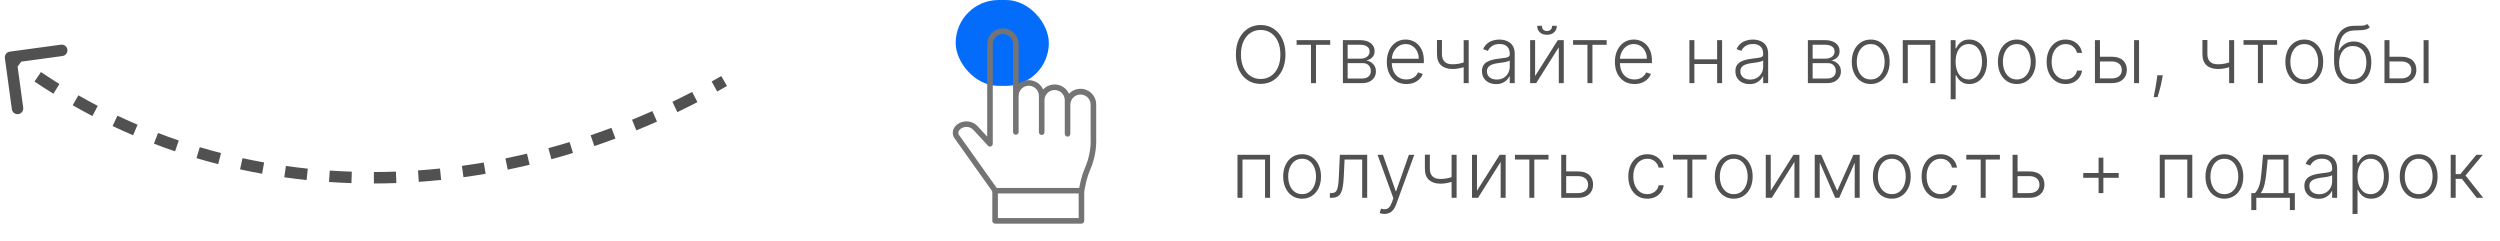
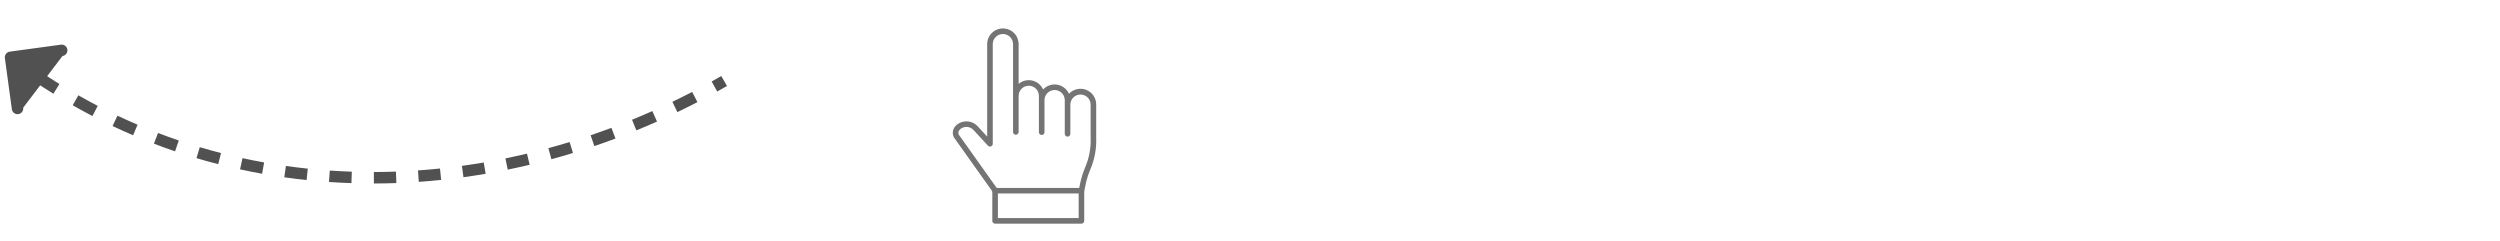
<svg xmlns="http://www.w3.org/2000/svg" width="218" height="21" viewBox="0 0 218 21" fill="none">
-   <path d="M0.853 4.503C0.58 4.54 0.388 4.792 0.425 5.066L1.033 9.524C1.07 9.798 1.322 9.99 1.596 9.952C1.869 9.915 2.061 9.663 2.024 9.389L1.484 5.426L5.447 4.886C5.721 4.848 5.912 4.596 5.875 4.323C5.838 4.049 5.586 3.858 5.312 3.895L0.853 4.503ZM0.618 5.396C0.88 5.595 1.142 5.791 1.406 5.984L1.996 5.176C1.737 4.987 1.48 4.795 1.223 4.6L0.618 5.396ZM3.01 7.111C3.554 7.478 4.102 7.833 4.655 8.177L5.183 7.328C4.641 6.991 4.103 6.642 3.569 6.282L3.01 7.111ZM6.339 9.18C6.909 9.505 7.483 9.818 8.06 10.119L8.522 9.232C7.956 8.937 7.393 8.63 6.834 8.311L6.339 9.18ZM9.816 10.991C10.409 11.271 11.005 11.539 11.605 11.795L11.997 10.875C11.409 10.624 10.825 10.361 10.244 10.087L9.816 10.991ZM13.422 12.53C14.034 12.764 14.649 12.986 15.267 13.196L15.588 12.249C14.982 12.043 14.379 11.826 13.78 11.597L13.422 12.53ZM17.135 13.791C17.762 13.978 18.392 14.153 19.025 14.315L19.274 13.347C18.654 13.187 18.036 13.016 17.421 12.833L17.135 13.791ZM20.932 14.768C21.571 14.907 22.212 15.034 22.855 15.15L23.032 14.165C22.401 14.052 21.772 13.928 21.145 13.791L20.932 14.768ZM24.79 15.46C25.437 15.552 26.086 15.632 26.736 15.7L26.84 14.705C26.202 14.638 25.566 14.56 24.931 14.47L24.79 15.46ZM28.688 15.869C29.339 15.914 29.992 15.947 30.645 15.969L30.678 14.97C30.037 14.948 29.396 14.916 28.757 14.872L28.688 15.869ZM32.604 16C33.256 15.999 33.909 15.987 34.563 15.963L34.526 14.964C33.885 14.987 33.243 14.999 32.602 15L32.604 16ZM36.519 15.859C37.169 15.813 37.82 15.756 38.47 15.689L38.366 14.694C37.727 14.761 37.088 14.816 36.449 14.861L36.519 15.859ZM40.414 15.454C41.06 15.364 41.705 15.265 42.349 15.154L42.181 14.169C41.547 14.277 40.913 14.375 40.278 14.463L40.414 15.454ZM44.274 14.792C44.912 14.662 45.549 14.52 46.185 14.369L45.953 13.396C45.328 13.545 44.701 13.684 44.073 13.813L44.274 14.792ZM48.082 13.885C48.711 13.714 49.338 13.533 49.963 13.341L49.671 12.385C49.055 12.573 48.438 12.752 47.82 12.92L48.082 13.885ZM51.826 12.74C52.443 12.53 53.057 12.311 53.669 12.082L53.318 11.145C52.716 11.371 52.111 11.587 51.504 11.793L51.826 12.74ZM55.491 11.368C56.093 11.121 56.693 10.865 57.291 10.6L56.884 9.686C56.296 9.948 55.705 10.2 55.112 10.443L55.491 11.368ZM59.066 9.778C59.653 9.496 60.236 9.205 60.816 8.904L60.357 8.016C59.785 8.312 59.21 8.599 58.633 8.877L59.066 9.778ZM62.541 7.979C62.826 7.821 63.11 7.66 63.393 7.497L62.895 6.63C62.616 6.791 62.336 6.949 62.055 7.105L62.541 7.979Z" fill="#515151" />
-   <path d="M112.093 4.749C112.093 5.27 112 5.723 111.814 6.109C111.629 6.493 111.373 6.791 111.048 7.002C110.724 7.212 110.351 7.317 109.93 7.317C109.508 7.317 109.135 7.212 108.809 7.002C108.485 6.791 108.23 6.493 108.045 6.109C107.861 5.723 107.769 5.27 107.769 4.749C107.769 4.228 107.861 3.776 108.045 3.392C108.23 3.006 108.486 2.708 108.812 2.498C109.137 2.286 109.51 2.181 109.93 2.181C110.351 2.181 110.724 2.286 111.048 2.498C111.373 2.708 111.629 3.006 111.814 3.392C112 3.776 112.093 4.228 112.093 4.749ZM111.648 4.749C111.648 4.301 111.574 3.918 111.424 3.599C111.274 3.278 111.07 3.034 110.811 2.864C110.552 2.695 110.258 2.61 109.93 2.61C109.603 2.61 109.31 2.695 109.051 2.864C108.792 3.034 108.587 3.278 108.436 3.597C108.286 3.916 108.211 4.3 108.211 4.749C108.211 5.197 108.286 5.58 108.436 5.899C108.585 6.218 108.79 6.463 109.048 6.634C109.307 6.803 109.601 6.888 109.93 6.888C110.258 6.888 110.552 6.803 110.811 6.634C111.071 6.465 111.277 6.22 111.426 5.901C111.576 5.581 111.65 5.197 111.648 4.749ZM113.065 3.909V3.499H115.994V3.909H114.754V7.249H114.319V3.909H113.065ZM117.1 7.249V3.499H118.577C118.976 3.499 119.29 3.585 119.52 3.758C119.751 3.93 119.866 4.163 119.866 4.456C119.866 4.679 119.802 4.857 119.674 4.991C119.545 5.124 119.372 5.219 119.156 5.274C119.301 5.298 119.435 5.351 119.559 5.433C119.684 5.514 119.786 5.621 119.864 5.755C119.942 5.888 119.981 6.048 119.981 6.233C119.981 6.429 119.932 6.603 119.835 6.756C119.737 6.909 119.6 7.029 119.422 7.117C119.245 7.205 119.035 7.249 118.792 7.249H117.1ZM117.515 6.846H118.792C119.022 6.846 119.203 6.788 119.337 6.67C119.47 6.552 119.537 6.394 119.537 6.197C119.537 5.987 119.473 5.819 119.346 5.694C119.221 5.567 119.053 5.503 118.841 5.503H117.515V6.846ZM117.515 5.118H118.604C118.774 5.118 118.92 5.092 119.044 5.04C119.167 4.987 119.263 4.914 119.329 4.82C119.398 4.724 119.431 4.611 119.429 4.483C119.429 4.299 119.355 4.157 119.205 4.056C119.055 3.953 118.846 3.902 118.577 3.902H117.515V5.118ZM122.638 7.327C122.288 7.327 121.985 7.246 121.729 7.083C121.474 6.919 121.276 6.692 121.136 6.402C120.998 6.111 120.929 5.775 120.929 5.396C120.929 5.018 120.998 4.683 121.136 4.39C121.276 4.096 121.469 3.865 121.715 3.699C121.962 3.532 122.248 3.448 122.572 3.448C122.775 3.448 122.971 3.485 123.16 3.56C123.349 3.633 123.518 3.746 123.668 3.899C123.819 4.051 123.939 4.242 124.027 4.473C124.115 4.703 124.159 4.974 124.159 5.289V5.503H121.229V5.12H123.714C123.714 4.879 123.665 4.663 123.568 4.471C123.472 4.277 123.337 4.124 123.165 4.012C122.994 3.899 122.796 3.843 122.572 3.843C122.334 3.843 122.125 3.907 121.944 4.034C121.764 4.161 121.622 4.328 121.519 4.537C121.418 4.745 121.367 4.973 121.366 5.22V5.45C121.366 5.748 121.417 6.008 121.519 6.231C121.624 6.452 121.771 6.624 121.961 6.746C122.152 6.868 122.377 6.929 122.638 6.929C122.815 6.929 122.97 6.902 123.104 6.846C123.239 6.791 123.352 6.717 123.443 6.624C123.536 6.53 123.606 6.426 123.653 6.314L124.066 6.448C124.009 6.606 123.915 6.752 123.785 6.885C123.656 7.019 123.495 7.126 123.302 7.208C123.11 7.287 122.888 7.327 122.638 7.327ZM128.07 3.499V7.249H127.633V3.499H128.07ZM127.909 5.352V5.767C127.761 5.821 127.62 5.866 127.486 5.904C127.353 5.94 127.219 5.967 127.083 5.987C126.95 6.006 126.808 6.016 126.656 6.016C126.235 6.014 125.903 5.906 125.663 5.691C125.423 5.477 125.304 5.149 125.304 4.71V3.487H125.738V4.71C125.738 4.918 125.776 5.088 125.851 5.22C125.925 5.352 126.031 5.45 126.168 5.513C126.305 5.575 126.466 5.606 126.651 5.606C126.879 5.606 127.094 5.583 127.296 5.538C127.498 5.492 127.702 5.43 127.909 5.352ZM130.459 7.334C130.233 7.334 130.027 7.291 129.839 7.203C129.652 7.113 129.503 6.985 129.393 6.817C129.282 6.648 129.227 6.443 129.227 6.202C129.227 6.016 129.262 5.86 129.332 5.733C129.402 5.606 129.501 5.502 129.629 5.42C129.758 5.339 129.91 5.275 130.086 5.228C130.262 5.18 130.455 5.144 130.667 5.118C130.877 5.092 131.054 5.069 131.199 5.049C131.346 5.03 131.457 4.999 131.534 4.957C131.61 4.914 131.648 4.846 131.648 4.751V4.664C131.648 4.408 131.572 4.207 131.419 4.061C131.268 3.912 131.049 3.838 130.765 3.838C130.494 3.838 130.274 3.898 130.103 4.017C129.934 4.135 129.815 4.275 129.747 4.437L129.334 4.288C129.419 4.083 129.536 3.919 129.686 3.797C129.835 3.673 130.003 3.584 130.188 3.531C130.374 3.475 130.562 3.448 130.752 3.448C130.896 3.448 131.045 3.466 131.199 3.504C131.355 3.541 131.5 3.606 131.634 3.699C131.767 3.79 131.875 3.918 131.958 4.083C132.042 4.245 132.083 4.452 132.083 4.703V7.249H131.648V6.656H131.622C131.569 6.766 131.492 6.874 131.39 6.978C131.287 7.082 131.159 7.168 131.004 7.234C130.849 7.301 130.668 7.334 130.459 7.334ZM130.518 6.937C130.749 6.937 130.949 6.885 131.119 6.783C131.288 6.68 131.418 6.544 131.509 6.375C131.602 6.204 131.648 6.016 131.648 5.811V5.269C131.616 5.3 131.561 5.328 131.485 5.352C131.41 5.376 131.323 5.398 131.224 5.418C131.126 5.436 131.028 5.451 130.931 5.464C130.833 5.477 130.745 5.489 130.667 5.499C130.455 5.525 130.275 5.565 130.125 5.621C129.975 5.676 129.861 5.752 129.781 5.85C129.701 5.946 129.661 6.07 129.661 6.221C129.661 6.449 129.743 6.626 129.905 6.751C130.068 6.875 130.272 6.937 130.518 6.937ZM133.861 6.631L135.841 3.499H136.361V7.249H135.927V4.117L133.954 7.249H133.427V3.499H133.861V6.631ZM135.343 2.249H135.753C135.753 2.482 135.676 2.671 135.521 2.815C135.368 2.96 135.159 3.033 134.894 3.033C134.632 3.033 134.424 2.96 134.271 2.815C134.118 2.671 134.042 2.482 134.042 2.249H134.452C134.452 2.376 134.486 2.483 134.554 2.571C134.624 2.658 134.738 2.701 134.894 2.701C135.05 2.701 135.164 2.658 135.236 2.571C135.307 2.483 135.343 2.376 135.343 2.249ZM137.171 3.909V3.499H140.101V3.909H138.861V7.249H138.426V3.909H137.171ZM142.528 7.327C142.178 7.327 141.876 7.246 141.62 7.083C141.365 6.919 141.167 6.692 141.027 6.402C140.889 6.111 140.819 5.775 140.819 5.396C140.819 5.018 140.889 4.683 141.027 4.39C141.167 4.096 141.36 3.865 141.605 3.699C141.853 3.532 142.139 3.448 142.462 3.448C142.666 3.448 142.862 3.485 143.051 3.56C143.24 3.633 143.409 3.746 143.559 3.899C143.71 4.051 143.83 4.242 143.917 4.473C144.005 4.703 144.049 4.974 144.049 5.289V5.503H141.12V5.12H143.605C143.605 4.879 143.556 4.663 143.458 4.471C143.362 4.277 143.228 4.124 143.056 4.012C142.885 3.899 142.687 3.843 142.462 3.843C142.225 3.843 142.016 3.907 141.835 4.034C141.654 4.161 141.513 4.328 141.41 4.537C141.309 4.745 141.258 4.973 141.256 5.22V5.45C141.256 5.748 141.308 6.008 141.41 6.231C141.514 6.452 141.662 6.624 141.852 6.746C142.042 6.868 142.268 6.929 142.528 6.929C142.706 6.929 142.861 6.902 142.995 6.846C143.13 6.791 143.243 6.717 143.334 6.624C143.427 6.53 143.497 6.426 143.544 6.314L143.957 6.448C143.9 6.606 143.806 6.752 143.676 6.885C143.547 7.019 143.386 7.126 143.192 7.208C143 7.287 142.779 7.327 142.528 7.327ZM149.847 5.171V5.582H147.643V5.171H149.847ZM147.75 3.499V7.249H147.316V3.499H147.75ZM150.167 3.499V7.249H149.733V3.499H150.167ZM152.559 7.334C152.332 7.334 152.126 7.291 151.938 7.203C151.751 7.113 151.602 6.985 151.492 6.817C151.381 6.648 151.326 6.443 151.326 6.202C151.326 6.016 151.361 5.86 151.431 5.733C151.501 5.606 151.6 5.502 151.729 5.42C151.857 5.339 152.009 5.275 152.185 5.228C152.361 5.18 152.555 5.144 152.766 5.118C152.976 5.092 153.153 5.069 153.298 5.049C153.445 5.03 153.556 4.999 153.633 4.957C153.709 4.914 153.748 4.846 153.748 4.751V4.664C153.748 4.408 153.671 4.207 153.518 4.061C153.367 3.912 153.149 3.838 152.864 3.838C152.594 3.838 152.373 3.898 152.202 4.017C152.033 4.135 151.914 4.275 151.846 4.437L151.433 4.288C151.518 4.083 151.635 3.919 151.785 3.797C151.934 3.673 152.102 3.584 152.288 3.531C152.473 3.475 152.661 3.448 152.852 3.448C152.995 3.448 153.144 3.466 153.298 3.504C153.455 3.541 153.599 3.606 153.733 3.699C153.866 3.79 153.975 3.918 154.058 4.083C154.141 4.245 154.182 4.452 154.182 4.703V7.249H153.748V6.656H153.721C153.669 6.766 153.591 6.874 153.489 6.978C153.386 7.082 153.258 7.168 153.103 7.234C152.948 7.301 152.767 7.334 152.559 7.334ZM152.617 6.937C152.848 6.937 153.048 6.885 153.218 6.783C153.387 6.68 153.517 6.544 153.608 6.375C153.701 6.204 153.748 6.016 153.748 5.811V5.269C153.715 5.3 153.66 5.328 153.584 5.352C153.509 5.376 153.422 5.398 153.323 5.418C153.225 5.436 153.127 5.451 153.03 5.464C152.932 5.477 152.844 5.489 152.766 5.499C152.555 5.525 152.374 5.565 152.224 5.621C152.074 5.676 151.96 5.752 151.88 5.85C151.8 5.946 151.76 6.07 151.76 6.221C151.76 6.449 151.842 6.626 152.004 6.751C152.167 6.875 152.371 6.937 152.617 6.937ZM157.647 7.249V3.499H159.124C159.523 3.499 159.837 3.585 160.066 3.758C160.297 3.93 160.413 4.163 160.413 4.456C160.413 4.679 160.349 4.857 160.22 4.991C160.091 5.124 159.919 5.219 159.702 5.274C159.847 5.298 159.982 5.351 160.105 5.433C160.231 5.514 160.332 5.621 160.41 5.755C160.489 5.888 160.528 6.048 160.528 6.233C160.528 6.429 160.479 6.603 160.381 6.756C160.283 6.909 160.146 7.029 159.969 7.117C159.791 7.205 159.581 7.249 159.339 7.249H157.647ZM158.062 6.846H159.339C159.568 6.846 159.75 6.788 159.883 6.67C160.017 6.552 160.083 6.394 160.083 6.197C160.083 5.987 160.02 5.819 159.893 5.694C159.767 5.567 159.599 5.503 159.387 5.503H158.062V6.846ZM158.062 5.118H159.151C159.32 5.118 159.466 5.092 159.59 5.04C159.714 4.987 159.809 4.914 159.876 4.82C159.944 4.724 159.977 4.611 159.976 4.483C159.976 4.299 159.901 4.157 159.751 4.056C159.601 3.953 159.392 3.902 159.124 3.902H158.062V5.118ZM163.125 7.327C162.801 7.327 162.515 7.245 162.266 7.081C162.019 6.916 161.825 6.689 161.685 6.399C161.545 6.108 161.475 5.772 161.475 5.391C161.475 5.007 161.545 4.669 161.685 4.378C161.825 4.085 162.019 3.857 162.266 3.694C162.515 3.53 162.801 3.448 163.125 3.448C163.449 3.448 163.735 3.53 163.982 3.694C164.23 3.859 164.423 4.087 164.563 4.378C164.705 4.669 164.776 5.007 164.776 5.391C164.776 5.772 164.706 6.108 164.566 6.399C164.426 6.689 164.231 6.916 163.982 7.081C163.735 7.245 163.449 7.327 163.125 7.327ZM163.125 6.929C163.386 6.929 163.606 6.859 163.787 6.719C163.968 6.579 164.104 6.393 164.197 6.16C164.292 5.927 164.339 5.671 164.339 5.391C164.339 5.111 164.292 4.854 164.197 4.62C164.104 4.385 163.968 4.197 163.787 4.056C163.606 3.914 163.386 3.843 163.125 3.843C162.867 3.843 162.646 3.914 162.464 4.056C162.283 4.197 162.146 4.385 162.051 4.62C161.958 4.854 161.912 5.111 161.912 5.391C161.912 5.671 161.958 5.927 162.051 6.16C162.146 6.393 162.283 6.579 162.464 6.719C162.644 6.859 162.865 6.929 163.125 6.929ZM165.922 7.249V3.499H168.761V7.249H168.324V3.909H166.359V7.249H165.922ZM170.099 8.655V3.499H170.522V4.214H170.573C170.625 4.102 170.697 3.987 170.788 3.87C170.879 3.751 171 3.651 171.149 3.57C171.301 3.488 171.491 3.448 171.721 3.448C172.03 3.448 172.3 3.529 172.531 3.692C172.764 3.853 172.945 4.079 173.073 4.371C173.203 4.66 173.268 4.998 173.268 5.384C173.268 5.771 173.203 6.111 173.073 6.402C172.945 6.693 172.764 6.92 172.531 7.083C172.3 7.246 172.031 7.327 171.725 7.327C171.499 7.327 171.31 7.286 171.157 7.205C171.005 7.124 170.882 7.024 170.788 6.905C170.695 6.784 170.624 6.667 170.573 6.553H170.534V8.655H170.099ZM170.529 5.376C170.529 5.679 170.574 5.948 170.663 6.182C170.755 6.415 170.885 6.598 171.054 6.731C171.225 6.863 171.432 6.929 171.674 6.929C171.923 6.929 172.133 6.861 172.304 6.724C172.477 6.586 172.608 6.399 172.697 6.165C172.788 5.931 172.834 5.668 172.834 5.376C172.834 5.088 172.789 4.829 172.7 4.598C172.612 4.367 172.481 4.183 172.309 4.048C172.136 3.912 171.925 3.843 171.674 3.843C171.43 3.843 171.223 3.909 171.052 4.041C170.881 4.171 170.751 4.352 170.661 4.583C170.573 4.812 170.529 5.077 170.529 5.376ZM175.867 7.327C175.543 7.327 175.256 7.245 175.007 7.081C174.76 6.916 174.566 6.689 174.426 6.399C174.286 6.108 174.216 5.772 174.216 5.391C174.216 5.007 174.286 4.669 174.426 4.378C174.566 4.085 174.76 3.857 175.007 3.694C175.256 3.53 175.543 3.448 175.867 3.448C176.191 3.448 176.476 3.53 176.724 3.694C176.971 3.859 177.165 4.087 177.305 4.378C177.446 4.669 177.517 5.007 177.517 5.391C177.517 5.772 177.447 6.108 177.307 6.399C177.167 6.689 176.973 6.916 176.724 7.081C176.476 7.245 176.191 7.327 175.867 7.327ZM175.867 6.929C176.127 6.929 176.348 6.859 176.528 6.719C176.709 6.579 176.846 6.393 176.939 6.16C177.033 5.927 177.08 5.671 177.08 5.391C177.08 5.111 177.033 4.854 176.939 4.62C176.846 4.385 176.709 4.197 176.528 4.056C176.348 3.914 176.127 3.843 175.867 3.843C175.608 3.843 175.387 3.914 175.205 4.056C175.025 4.197 174.887 4.385 174.793 4.62C174.7 4.854 174.653 5.111 174.653 5.391C174.653 5.671 174.7 5.927 174.793 6.16C174.887 6.393 175.025 6.579 175.205 6.719C175.386 6.859 175.606 6.929 175.867 6.929ZM180.124 7.327C179.788 7.327 179.496 7.243 179.247 7.076C179 6.908 178.808 6.679 178.671 6.387C178.534 6.096 178.466 5.764 178.466 5.391C178.466 5.015 178.535 4.681 178.673 4.388C178.813 4.095 179.007 3.865 179.254 3.699C179.502 3.532 179.789 3.448 180.116 3.448C180.367 3.448 180.594 3.497 180.797 3.594C181.001 3.69 181.168 3.826 181.3 4.002C181.434 4.176 181.518 4.38 181.552 4.612H181.112C181.067 4.401 180.957 4.22 180.783 4.07C180.61 3.919 180.39 3.843 180.124 3.843C179.884 3.843 179.673 3.908 179.489 4.039C179.305 4.167 179.161 4.347 179.057 4.578C178.954 4.808 178.903 5.074 178.903 5.376C178.903 5.681 178.953 5.95 179.054 6.185C179.155 6.417 179.297 6.6 179.479 6.731C179.663 6.863 179.878 6.929 180.124 6.929C180.29 6.929 180.441 6.898 180.578 6.836C180.716 6.773 180.832 6.683 180.924 6.568C181.019 6.452 181.082 6.315 181.115 6.155H181.554C181.522 6.382 181.441 6.583 181.312 6.761C181.186 6.937 181.02 7.075 180.817 7.176C180.615 7.277 180.384 7.327 180.124 7.327ZM183.039 4.947H184.138C184.559 4.947 184.885 5.049 185.114 5.254C185.344 5.459 185.459 5.737 185.459 6.087C185.459 6.32 185.407 6.523 185.302 6.697C185.2 6.871 185.05 7.007 184.853 7.105C184.656 7.201 184.418 7.249 184.138 7.249H182.678V3.499H183.115V6.839H184.138C184.403 6.839 184.616 6.775 184.778 6.648C184.94 6.521 185.022 6.341 185.022 6.106C185.022 5.867 184.94 5.682 184.778 5.552C184.616 5.422 184.403 5.357 184.138 5.357H183.039V4.947ZM186.091 7.249V3.499H186.526V7.249H186.091ZM188.592 6.565L188.548 6.827C188.52 7.002 188.481 7.196 188.431 7.408C188.38 7.619 188.328 7.82 188.274 8.011C188.221 8.201 188.174 8.354 188.135 8.47H187.801C187.822 8.359 187.849 8.218 187.881 8.047C187.916 7.876 187.951 7.687 187.986 7.479C188.022 7.272 188.055 7.059 188.084 6.839L188.118 6.565H188.592ZM194.817 3.499V7.249H194.38V3.499H194.817ZM194.656 5.352V5.767C194.508 5.821 194.367 5.866 194.234 5.904C194.1 5.94 193.966 5.967 193.831 5.987C193.697 6.006 193.555 6.016 193.403 6.016C192.982 6.014 192.651 5.906 192.41 5.691C192.171 5.477 192.051 5.149 192.051 4.71V3.487H192.485V4.71C192.485 4.918 192.523 5.088 192.598 5.22C192.673 5.352 192.778 5.45 192.915 5.513C193.052 5.575 193.213 5.606 193.399 5.606C193.626 5.606 193.841 5.583 194.043 5.538C194.245 5.492 194.449 5.43 194.656 5.352ZM195.634 3.909V3.499H198.564V3.909H197.324V7.249H196.889V3.909H195.634ZM200.933 7.327C200.609 7.327 200.323 7.245 200.074 7.081C199.826 6.916 199.633 6.689 199.493 6.399C199.353 6.108 199.283 5.772 199.283 5.391C199.283 5.007 199.353 4.669 199.493 4.378C199.633 4.085 199.826 3.857 200.074 3.694C200.323 3.53 200.609 3.448 200.933 3.448C201.257 3.448 201.543 3.53 201.79 3.694C202.037 3.859 202.231 4.087 202.371 4.378C202.513 4.669 202.583 5.007 202.583 5.391C202.583 5.772 202.513 6.108 202.373 6.399C202.233 6.689 202.039 6.916 201.79 7.081C201.543 7.245 201.257 7.327 200.933 7.327ZM200.933 6.929C201.193 6.929 201.414 6.859 201.595 6.719C201.775 6.579 201.912 6.393 202.005 6.16C202.099 5.927 202.146 5.671 202.146 5.391C202.146 5.111 202.099 4.854 202.005 4.62C201.912 4.385 201.775 4.197 201.595 4.056C201.414 3.914 201.193 3.843 200.933 3.843C200.674 3.843 200.454 3.914 200.271 4.056C200.091 4.197 199.953 4.385 199.859 4.62C199.766 4.854 199.72 5.111 199.72 5.391C199.72 5.671 199.766 5.927 199.859 6.16C199.953 6.393 200.091 6.579 200.271 6.719C200.452 6.859 200.673 6.929 200.933 6.929ZM206.425 2.093L206.652 2.369C206.55 2.468 206.427 2.536 206.283 2.574C206.142 2.61 205.983 2.63 205.807 2.635C205.633 2.64 205.445 2.647 205.243 2.657C204.954 2.671 204.715 2.747 204.528 2.884C204.341 3.019 204.198 3.214 204.101 3.47C204.005 3.724 203.945 4.034 203.92 4.4H203.969C204.094 4.144 204.271 3.95 204.499 3.816C204.728 3.683 204.981 3.616 205.256 3.616C205.544 3.616 205.802 3.687 206.032 3.829C206.263 3.969 206.445 4.174 206.579 4.446C206.714 4.716 206.781 5.046 206.781 5.435C206.781 5.819 206.714 6.154 206.579 6.438C206.444 6.722 206.255 6.941 206.012 7.095C205.77 7.25 205.486 7.327 205.16 7.327C204.833 7.327 204.547 7.251 204.301 7.098C204.057 6.943 203.867 6.716 203.732 6.417C203.599 6.115 203.532 5.745 203.532 5.306V4.913C203.532 4.039 203.67 3.381 203.947 2.94C204.224 2.499 204.649 2.269 205.224 2.249C205.409 2.243 205.578 2.241 205.729 2.244C205.881 2.246 206.014 2.238 206.13 2.222C206.245 2.204 206.344 2.161 206.425 2.093ZM205.16 6.929C205.403 6.929 205.613 6.868 205.79 6.746C205.968 6.622 206.104 6.448 206.2 6.224C206.298 5.999 206.347 5.736 206.347 5.435C206.347 5.136 206.297 4.88 206.198 4.668C206.1 4.457 205.964 4.295 205.788 4.183C205.612 4.07 205.406 4.014 205.17 4.014C204.985 4.014 204.818 4.05 204.67 4.122C204.523 4.192 204.398 4.292 204.294 4.422C204.19 4.552 204.11 4.705 204.054 4.881C203.999 5.057 203.971 5.25 203.969 5.459C203.969 5.914 204.075 6.272 204.286 6.536C204.5 6.798 204.791 6.929 205.16 6.929ZM208.287 4.947H209.385C209.807 4.947 210.132 5.049 210.362 5.254C210.591 5.459 210.706 5.737 210.706 6.087C210.706 6.32 210.654 6.523 210.55 6.697C210.447 6.871 210.298 7.007 210.101 7.105C209.904 7.201 209.665 7.249 209.385 7.249H207.925V3.499H208.362V6.839H209.385C209.651 6.839 209.864 6.775 210.025 6.648C210.188 6.521 210.269 6.341 210.269 6.106C210.269 5.867 210.188 5.682 210.025 5.552C209.864 5.422 209.651 5.357 209.385 5.357H208.287V4.947ZM211.338 7.249V3.499H211.773V7.249H211.338ZM107.908 17.249V13.499H110.748V17.249H110.311V13.909H108.345V17.249H107.908ZM113.543 17.327C113.219 17.327 112.933 17.245 112.684 17.081C112.436 16.916 112.243 16.689 112.103 16.399C111.963 16.108 111.893 15.772 111.893 15.391C111.893 15.007 111.963 14.669 112.103 14.378C112.243 14.085 112.436 13.857 112.684 13.694C112.933 13.53 113.219 13.448 113.543 13.448C113.867 13.448 114.153 13.53 114.4 13.694C114.647 13.859 114.841 14.087 114.981 14.378C115.123 14.669 115.193 15.007 115.193 15.391C115.193 15.772 115.123 16.108 114.984 16.399C114.844 16.689 114.649 16.916 114.4 17.081C114.153 17.245 113.867 17.327 113.543 17.327ZM113.543 16.929C113.804 16.929 114.024 16.859 114.205 16.719C114.385 16.579 114.522 16.393 114.615 16.16C114.709 15.927 114.756 15.671 114.756 15.391C114.756 15.111 114.709 14.854 114.615 14.62C114.522 14.385 114.385 14.197 114.205 14.056C114.024 13.914 113.804 13.843 113.543 13.843C113.284 13.843 113.064 13.914 112.881 14.056C112.701 14.197 112.563 14.385 112.469 14.62C112.376 14.854 112.33 15.111 112.33 15.391C112.33 15.671 112.376 15.927 112.469 16.16C112.563 16.393 112.701 16.579 112.881 16.719C113.062 16.859 113.283 16.929 113.543 16.929ZM115.966 17.249V16.839H116.083C116.217 16.839 116.324 16.814 116.406 16.766C116.489 16.715 116.553 16.631 116.599 16.512C116.644 16.393 116.678 16.231 116.701 16.026C116.724 15.821 116.742 15.564 116.755 15.254L116.835 13.499H119.218V17.249H118.781V13.909H117.248L117.177 15.401C117.163 15.705 117.138 15.973 117.104 16.204C117.071 16.435 117.018 16.628 116.943 16.783C116.87 16.937 116.767 17.054 116.635 17.132C116.505 17.21 116.334 17.249 116.123 17.249H115.966ZM120.726 18.655C120.64 18.655 120.559 18.647 120.484 18.631C120.409 18.615 120.35 18.597 120.306 18.577L120.423 18.194C120.571 18.239 120.703 18.256 120.819 18.243C120.934 18.231 121.037 18.179 121.126 18.086C121.216 17.995 121.296 17.855 121.366 17.666L121.502 17.286L120.123 13.499H120.594L121.707 16.675H121.742L122.855 13.499H123.326L121.739 17.842C121.672 18.023 121.59 18.174 121.493 18.294C121.395 18.416 121.282 18.506 121.153 18.565C121.026 18.625 120.884 18.655 120.726 18.655ZM127.016 13.499V17.249H126.579V13.499H127.016ZM126.855 15.352V15.767C126.707 15.821 126.566 15.866 126.432 15.904C126.299 15.94 126.165 15.967 126.029 15.987C125.896 16.006 125.754 16.016 125.602 16.016C125.181 16.015 124.849 15.906 124.609 15.691C124.369 15.477 124.25 15.149 124.25 14.71V13.487H124.684V14.71C124.684 14.918 124.722 15.088 124.797 15.22C124.871 15.352 124.977 15.45 125.114 15.513C125.251 15.575 125.412 15.606 125.597 15.606C125.825 15.606 126.04 15.583 126.242 15.538C126.444 15.492 126.648 15.43 126.855 15.352ZM128.793 16.631L130.773 13.499H131.293V17.249H130.858V14.117L128.885 17.249H128.358V13.499H128.793V16.631ZM132.103 13.909V13.499H135.032V13.909H133.792V17.249H133.358V13.909H132.103ZM136.5 14.947H137.596C138.017 14.947 138.343 15.049 138.573 15.254C138.802 15.46 138.917 15.737 138.917 16.087C138.917 16.32 138.865 16.523 138.763 16.697C138.66 16.871 138.511 17.007 138.314 17.105C138.117 17.201 137.878 17.249 137.596 17.249H136.138V13.499H136.573V16.839H137.596C137.861 16.839 138.075 16.775 138.238 16.648C138.401 16.521 138.482 16.341 138.482 16.106C138.482 15.867 138.401 15.682 138.238 15.552C138.075 15.422 137.861 15.357 137.596 15.357H136.5V14.947ZM143.645 17.327C143.309 17.327 143.017 17.243 142.768 17.076C142.521 16.908 142.329 16.678 142.192 16.387C142.055 16.096 141.987 15.764 141.987 15.391C141.987 15.015 142.056 14.681 142.195 14.388C142.335 14.095 142.528 13.865 142.776 13.699C143.023 13.532 143.31 13.448 143.637 13.448C143.888 13.448 144.115 13.497 144.319 13.594C144.522 13.69 144.69 13.826 144.822 14.002C144.955 14.176 145.039 14.38 145.073 14.612H144.634C144.588 14.401 144.478 14.22 144.304 14.07C144.131 13.919 143.912 13.843 143.645 13.843C143.406 13.843 143.194 13.908 143.01 14.039C142.826 14.167 142.682 14.347 142.578 14.578C142.475 14.808 142.424 15.074 142.424 15.377C142.424 15.681 142.475 15.95 142.575 16.185C142.676 16.417 142.818 16.6 143 16.731C143.184 16.863 143.399 16.929 143.645 16.929C143.811 16.929 143.962 16.898 144.099 16.836C144.237 16.773 144.353 16.683 144.446 16.568C144.54 16.452 144.603 16.315 144.636 16.155H145.075C145.043 16.381 144.962 16.583 144.834 16.761C144.707 16.936 144.542 17.075 144.338 17.176C144.136 17.277 143.905 17.327 143.645 17.327ZM145.884 13.909V13.499H148.814V13.909H147.574V17.249H147.139V13.909H145.884ZM151.183 17.327C150.859 17.327 150.573 17.245 150.323 17.081C150.076 16.916 149.882 16.689 149.742 16.399C149.602 16.108 149.532 15.772 149.532 15.391C149.532 15.007 149.602 14.669 149.742 14.378C149.882 14.085 150.076 13.857 150.323 13.694C150.573 13.53 150.859 13.448 151.183 13.448C151.507 13.448 151.792 13.53 152.04 13.694C152.287 13.859 152.481 14.087 152.621 14.378C152.762 14.669 152.833 15.007 152.833 15.391C152.833 15.772 152.763 16.108 152.623 16.399C152.483 16.689 152.289 16.916 152.04 17.081C151.792 17.245 151.507 17.327 151.183 17.327ZM151.183 16.929C151.443 16.929 151.664 16.859 151.844 16.719C152.025 16.579 152.162 16.393 152.255 16.16C152.349 15.927 152.396 15.671 152.396 15.391C152.396 15.111 152.349 14.854 152.255 14.62C152.162 14.385 152.025 14.197 151.844 14.056C151.664 13.914 151.443 13.843 151.183 13.843C150.924 13.843 150.704 13.914 150.521 14.056C150.341 14.197 150.203 14.385 150.109 14.62C150.016 14.854 149.969 15.111 149.969 15.391C149.969 15.671 150.016 15.927 150.109 16.16C150.203 16.393 150.341 16.579 150.521 16.719C150.702 16.859 150.922 16.929 151.183 16.929ZM154.409 16.631L156.389 13.499H156.909V17.249H156.475V14.117L154.502 17.249H153.975V13.499H154.409V16.631ZM160.205 16.641L161.613 13.499H162.036L160.378 17.249H160.031L158.393 13.499H158.808L160.205 16.641ZM158.679 13.499V17.249H158.244V13.499H158.679ZM161.731 17.249V13.499H162.165V17.249H161.731ZM164.965 17.327C164.641 17.327 164.355 17.245 164.106 17.081C163.858 16.916 163.665 16.689 163.525 16.399C163.385 16.108 163.315 15.772 163.315 15.391C163.315 15.007 163.385 14.669 163.525 14.378C163.665 14.085 163.858 13.857 164.106 13.694C164.355 13.53 164.641 13.448 164.965 13.448C165.289 13.448 165.574 13.53 165.822 13.694C166.069 13.859 166.263 14.087 166.403 14.378C166.545 14.669 166.615 15.007 166.615 15.391C166.615 15.772 166.545 16.108 166.405 16.399C166.265 16.689 166.071 16.916 165.822 17.081C165.574 17.245 165.289 17.327 164.965 17.327ZM164.965 16.929C165.225 16.929 165.446 16.859 165.627 16.719C165.807 16.579 165.944 16.393 166.037 16.16C166.131 15.927 166.178 15.671 166.178 15.391C166.178 15.111 166.131 14.854 166.037 14.62C165.944 14.385 165.807 14.197 165.627 14.056C165.446 13.914 165.225 13.843 164.965 13.843C164.706 13.843 164.486 13.914 164.303 14.056C164.123 14.197 163.985 14.385 163.891 14.62C163.798 14.854 163.752 15.111 163.752 15.391C163.752 15.671 163.798 15.927 163.891 16.16C163.985 16.393 164.123 16.579 164.303 16.719C164.484 16.859 164.705 16.929 164.965 16.929ZM169.222 17.327C168.886 17.327 168.594 17.243 168.345 17.076C168.098 16.908 167.906 16.678 167.769 16.387C167.632 16.096 167.564 15.764 167.564 15.391C167.564 15.015 167.633 14.681 167.771 14.388C167.911 14.095 168.105 13.865 168.353 13.699C168.6 13.532 168.887 13.448 169.214 13.448C169.465 13.448 169.692 13.497 169.896 13.594C170.099 13.69 170.267 13.826 170.398 14.002C170.532 14.176 170.616 14.38 170.65 14.612H170.21C170.165 14.401 170.055 14.22 169.881 14.07C169.708 13.919 169.489 13.843 169.222 13.843C168.982 13.843 168.771 13.908 168.587 14.039C168.403 14.167 168.259 14.347 168.155 14.578C168.052 14.808 168.001 15.074 168.001 15.377C168.001 15.681 168.051 15.95 168.152 16.185C168.253 16.417 168.395 16.6 168.577 16.731C168.761 16.863 168.976 16.929 169.222 16.929C169.388 16.929 169.539 16.898 169.676 16.836C169.814 16.773 169.93 16.683 170.022 16.568C170.117 16.452 170.18 16.315 170.213 16.155H170.652C170.62 16.381 170.539 16.583 170.411 16.761C170.284 16.936 170.118 17.075 169.915 17.176C169.713 17.277 169.482 17.327 169.222 17.327ZM171.461 13.909V13.499H174.391V13.909H173.151V17.249H172.716V13.909H171.461ZM175.858 14.947H176.954C177.376 14.947 177.702 15.049 177.931 15.254C178.161 15.46 178.275 15.737 178.275 16.087C178.275 16.32 178.224 16.523 178.121 16.697C178.019 16.871 177.869 17.007 177.672 17.105C177.475 17.201 177.236 17.249 176.954 17.249H175.497V13.499H175.932V16.839H176.954C177.22 16.839 177.434 16.775 177.597 16.648C177.759 16.521 177.841 16.341 177.841 16.106C177.841 15.867 177.759 15.682 177.597 15.552C177.434 15.422 177.22 15.357 176.954 15.357H175.858V14.947ZM182.996 16.841V13.751H183.413V16.841H182.996ZM181.658 15.503V15.088H184.751V15.503H181.658ZM188.33 17.249V13.499H191.169V17.249H190.732V13.909H188.767V17.249H188.33ZM193.965 17.327C193.641 17.327 193.355 17.245 193.106 17.081C192.858 16.916 192.665 16.689 192.525 16.399C192.385 16.108 192.315 15.772 192.315 15.391C192.315 15.007 192.385 14.669 192.525 14.378C192.665 14.085 192.858 13.857 193.106 13.694C193.355 13.53 193.641 13.448 193.965 13.448C194.289 13.448 194.574 13.53 194.822 13.694C195.069 13.859 195.263 14.087 195.403 14.378C195.545 14.669 195.615 15.007 195.615 15.391C195.615 15.772 195.545 16.108 195.405 16.399C195.265 16.689 195.071 16.916 194.822 17.081C194.574 17.245 194.289 17.327 193.965 17.327ZM193.965 16.929C194.225 16.929 194.446 16.859 194.627 16.719C194.807 16.579 194.944 16.393 195.037 16.16C195.131 15.927 195.178 15.671 195.178 15.391C195.178 15.111 195.131 14.854 195.037 14.62C194.944 14.385 194.807 14.197 194.627 14.056C194.446 13.914 194.225 13.843 193.965 13.843C193.706 13.843 193.486 13.914 193.303 14.056C193.123 14.197 192.985 14.385 192.891 14.62C192.798 14.854 192.752 15.111 192.752 15.391C192.752 15.671 192.798 15.927 192.891 16.16C192.985 16.393 193.123 16.579 193.303 16.719C193.484 16.859 193.705 16.929 193.965 16.929ZM196.312 18.316V16.839H196.637C196.719 16.748 196.789 16.649 196.85 16.544C196.91 16.438 196.962 16.317 197.006 16.182C197.051 16.045 197.09 15.887 197.121 15.706C197.152 15.524 197.178 15.311 197.199 15.069L197.335 13.499H199.555V16.839H200.111V18.316H199.677V17.249H196.75V18.316H196.312ZM197.138 16.839H199.12V13.909H197.741L197.628 15.069C197.589 15.463 197.534 15.806 197.462 16.099C197.391 16.392 197.283 16.639 197.138 16.839ZM202.174 17.334C201.948 17.334 201.741 17.291 201.554 17.203C201.367 17.113 201.218 16.985 201.108 16.817C200.997 16.648 200.942 16.442 200.942 16.202C200.942 16.016 200.977 15.86 201.047 15.733C201.116 15.606 201.216 15.502 201.344 15.42C201.473 15.339 201.625 15.275 201.801 15.227C201.977 15.18 202.17 15.144 202.382 15.118C202.592 15.092 202.769 15.069 202.914 15.049C203.061 15.03 203.172 14.999 203.249 14.957C203.325 14.914 203.363 14.846 203.363 14.752V14.664C203.363 14.408 203.287 14.207 203.134 14.06C202.983 13.912 202.764 13.838 202.48 13.838C202.209 13.838 201.989 13.898 201.818 14.017C201.649 14.135 201.53 14.275 201.462 14.437L201.049 14.288C201.134 14.082 201.251 13.919 201.401 13.797C201.55 13.673 201.718 13.585 201.903 13.531C202.089 13.475 202.277 13.448 202.467 13.448C202.611 13.448 202.76 13.466 202.914 13.504C203.07 13.541 203.215 13.606 203.349 13.699C203.482 13.79 203.59 13.918 203.673 14.082C203.756 14.245 203.798 14.452 203.798 14.703V17.249H203.363V16.656H203.337C203.284 16.766 203.207 16.874 203.105 16.978C203.002 17.082 202.873 17.168 202.719 17.234C202.564 17.301 202.383 17.334 202.174 17.334ZM202.233 16.936C202.464 16.936 202.664 16.885 202.834 16.783C203.003 16.68 203.133 16.544 203.224 16.375C203.317 16.204 203.363 16.016 203.363 15.811V15.269C203.331 15.3 203.276 15.328 203.2 15.352C203.125 15.377 203.038 15.398 202.939 15.418C202.841 15.436 202.743 15.451 202.646 15.464C202.548 15.477 202.46 15.489 202.382 15.498C202.17 15.525 201.99 15.565 201.84 15.621C201.69 15.676 201.575 15.752 201.496 15.85C201.416 15.946 201.376 16.07 201.376 16.221C201.376 16.449 201.457 16.626 201.62 16.751C201.783 16.875 201.987 16.936 202.233 16.936ZM205.141 18.655V13.499H205.564V14.214H205.615C205.667 14.102 205.739 13.987 205.83 13.87C205.921 13.751 206.042 13.651 206.191 13.57C206.343 13.488 206.533 13.448 206.763 13.448C207.072 13.448 207.342 13.529 207.573 13.692C207.806 13.853 207.987 14.079 208.115 14.371C208.245 14.66 208.31 14.998 208.31 15.384C208.31 15.771 208.245 16.11 208.115 16.402C207.987 16.693 207.806 16.92 207.573 17.083C207.342 17.246 207.073 17.327 206.767 17.327C206.541 17.327 206.352 17.287 206.199 17.205C206.047 17.124 205.924 17.024 205.83 16.905C205.737 16.784 205.666 16.667 205.615 16.553H205.576V18.655H205.141ZM205.571 15.377C205.571 15.679 205.616 15.948 205.705 16.182C205.797 16.415 205.927 16.598 206.096 16.731C206.267 16.863 206.474 16.929 206.716 16.929C206.965 16.929 207.175 16.861 207.346 16.724C207.519 16.586 207.65 16.399 207.739 16.165C207.83 15.931 207.876 15.668 207.876 15.377C207.876 15.088 207.831 14.829 207.742 14.598C207.654 14.367 207.523 14.183 207.351 14.048C207.178 13.912 206.967 13.843 206.716 13.843C206.472 13.843 206.265 13.909 206.094 14.041C205.923 14.171 205.793 14.352 205.703 14.583C205.615 14.812 205.571 15.077 205.571 15.377ZM210.909 17.327C210.585 17.327 210.298 17.245 210.049 17.081C209.802 16.916 209.608 16.689 209.468 16.399C209.328 16.108 209.258 15.772 209.258 15.391C209.258 15.007 209.328 14.669 209.468 14.378C209.608 14.085 209.802 13.857 210.049 13.694C210.298 13.53 210.585 13.448 210.909 13.448C211.233 13.448 211.518 13.53 211.766 13.694C212.013 13.859 212.207 14.087 212.347 14.378C212.488 14.669 212.559 15.007 212.559 15.391C212.559 15.772 212.489 16.108 212.349 16.399C212.209 16.689 212.015 16.916 211.766 17.081C211.518 17.245 211.233 17.327 210.909 17.327ZM210.909 16.929C211.169 16.929 211.39 16.859 211.57 16.719C211.751 16.579 211.888 16.393 211.981 16.16C212.075 15.927 212.122 15.671 212.122 15.391C212.122 15.111 212.075 14.854 211.981 14.62C211.888 14.385 211.751 14.197 211.57 14.056C211.39 13.914 211.169 13.843 210.909 13.843C210.65 13.843 210.429 13.914 210.247 14.056C210.067 14.197 209.929 14.385 209.835 14.62C209.742 14.854 209.695 15.111 209.695 15.391C209.695 15.671 209.742 15.927 209.835 16.16C209.929 16.393 210.067 16.579 210.247 16.719C210.428 16.859 210.648 16.929 210.909 16.929ZM213.701 17.249V13.499H214.135V15.186H214.543L215.937 13.499H216.499L214.995 15.303L216.533 17.249H215.971L214.677 15.596H214.135V17.249H213.701Z" fill="#515151" />
-   <rect x="83.335" width="8.125" height="7.49" rx="3.745" fill="#046CFB" />
+   <path d="M0.853 4.503C0.58 4.54 0.388 4.792 0.425 5.066L1.033 9.524C1.07 9.798 1.322 9.99 1.596 9.952C1.869 9.915 2.061 9.663 2.024 9.389L5.447 4.886C5.721 4.848 5.912 4.596 5.875 4.323C5.838 4.049 5.586 3.858 5.312 3.895L0.853 4.503ZM0.618 5.396C0.88 5.595 1.142 5.791 1.406 5.984L1.996 5.176C1.737 4.987 1.48 4.795 1.223 4.6L0.618 5.396ZM3.01 7.111C3.554 7.478 4.102 7.833 4.655 8.177L5.183 7.328C4.641 6.991 4.103 6.642 3.569 6.282L3.01 7.111ZM6.339 9.18C6.909 9.505 7.483 9.818 8.06 10.119L8.522 9.232C7.956 8.937 7.393 8.63 6.834 8.311L6.339 9.18ZM9.816 10.991C10.409 11.271 11.005 11.539 11.605 11.795L11.997 10.875C11.409 10.624 10.825 10.361 10.244 10.087L9.816 10.991ZM13.422 12.53C14.034 12.764 14.649 12.986 15.267 13.196L15.588 12.249C14.982 12.043 14.379 11.826 13.78 11.597L13.422 12.53ZM17.135 13.791C17.762 13.978 18.392 14.153 19.025 14.315L19.274 13.347C18.654 13.187 18.036 13.016 17.421 12.833L17.135 13.791ZM20.932 14.768C21.571 14.907 22.212 15.034 22.855 15.15L23.032 14.165C22.401 14.052 21.772 13.928 21.145 13.791L20.932 14.768ZM24.79 15.46C25.437 15.552 26.086 15.632 26.736 15.7L26.84 14.705C26.202 14.638 25.566 14.56 24.931 14.47L24.79 15.46ZM28.688 15.869C29.339 15.914 29.992 15.947 30.645 15.969L30.678 14.97C30.037 14.948 29.396 14.916 28.757 14.872L28.688 15.869ZM32.604 16C33.256 15.999 33.909 15.987 34.563 15.963L34.526 14.964C33.885 14.987 33.243 14.999 32.602 15L32.604 16ZM36.519 15.859C37.169 15.813 37.82 15.756 38.47 15.689L38.366 14.694C37.727 14.761 37.088 14.816 36.449 14.861L36.519 15.859ZM40.414 15.454C41.06 15.364 41.705 15.265 42.349 15.154L42.181 14.169C41.547 14.277 40.913 14.375 40.278 14.463L40.414 15.454ZM44.274 14.792C44.912 14.662 45.549 14.52 46.185 14.369L45.953 13.396C45.328 13.545 44.701 13.684 44.073 13.813L44.274 14.792ZM48.082 13.885C48.711 13.714 49.338 13.533 49.963 13.341L49.671 12.385C49.055 12.573 48.438 12.752 47.82 12.92L48.082 13.885ZM51.826 12.74C52.443 12.53 53.057 12.311 53.669 12.082L53.318 11.145C52.716 11.371 52.111 11.587 51.504 11.793L51.826 12.74ZM55.491 11.368C56.093 11.121 56.693 10.865 57.291 10.6L56.884 9.686C56.296 9.948 55.705 10.2 55.112 10.443L55.491 11.368ZM59.066 9.778C59.653 9.496 60.236 9.205 60.816 8.904L60.357 8.016C59.785 8.312 59.21 8.599 58.633 8.877L59.066 9.778ZM62.541 7.979C62.826 7.821 63.11 7.66 63.393 7.497L62.895 6.63C62.616 6.791 62.336 6.949 62.055 7.105L62.541 7.979Z" fill="#515151" />
  <g clip-path="url(#clip0_290_930)">
    <path d="M94.304 16.873H86.787C86.748 16.873 86.71 16.863 86.675 16.846C86.641 16.828 86.611 16.802 86.589 16.77L83.29 12.134C83.159 11.983 83.086 11.79 83.083 11.589C83.081 11.389 83.149 11.194 83.276 11.04C83.345 10.958 83.422 10.884 83.507 10.821C83.775 10.634 84.103 10.552 84.427 10.59C84.751 10.628 85.051 10.784 85.268 11.028L86.082 11.914V3.849C86.082 3.669 86.118 3.491 86.186 3.325C86.255 3.158 86.356 3.007 86.484 2.88C86.611 2.753 86.762 2.652 86.928 2.583C87.094 2.514 87.273 2.479 87.453 2.479C87.633 2.479 87.811 2.514 87.977 2.583C88.144 2.652 88.295 2.753 88.422 2.88C88.549 3.007 88.65 3.158 88.719 3.325C88.788 3.491 88.824 3.669 88.824 3.849V7.313C88.986 7.176 89.178 7.078 89.385 7.028C89.591 6.978 89.807 6.976 90.014 7.024C90.221 7.071 90.415 7.166 90.579 7.301C90.743 7.436 90.874 7.608 90.96 7.802C91.115 7.636 91.307 7.511 91.522 7.438C91.736 7.365 91.966 7.346 92.189 7.384C92.412 7.421 92.623 7.513 92.802 7.652C92.981 7.79 93.123 7.971 93.215 8.178C93.403 7.976 93.647 7.836 93.915 7.775C94.184 7.714 94.464 7.735 94.721 7.836C94.977 7.936 95.197 8.112 95.352 8.34C95.507 8.567 95.59 8.836 95.589 9.112V12.013C95.626 12.974 95.445 13.932 95.059 14.813C94.915 15.153 94.8 15.504 94.714 15.863L94.542 16.68C94.53 16.734 94.5 16.783 94.457 16.818C94.414 16.853 94.36 16.872 94.304 16.873ZM86.912 16.386H94.107L94.239 15.759C94.33 15.375 94.454 14.998 94.608 14.634C94.97 13.81 95.14 12.914 95.103 12.015V9.112C95.099 8.88 95.004 8.659 94.839 8.496C94.674 8.333 94.451 8.242 94.219 8.242C93.987 8.242 93.764 8.333 93.598 8.496C93.433 8.659 93.338 8.88 93.334 9.112V11.672C93.334 11.737 93.309 11.799 93.263 11.844C93.217 11.89 93.156 11.915 93.091 11.915C93.026 11.915 92.965 11.89 92.919 11.844C92.874 11.799 92.848 11.737 92.848 11.672V8.736C92.848 8.501 92.755 8.276 92.589 8.11C92.423 7.945 92.198 7.851 91.963 7.851C91.729 7.851 91.504 7.945 91.338 8.11C91.172 8.276 91.079 8.501 91.079 8.736V11.528C91.079 11.593 91.053 11.655 91.008 11.7C90.962 11.746 90.9 11.771 90.836 11.771C90.771 11.771 90.71 11.746 90.664 11.7C90.618 11.655 90.593 11.593 90.593 11.528V8.36C90.593 8.125 90.5 7.901 90.334 7.735C90.168 7.569 89.943 7.476 89.708 7.476C89.474 7.476 89.249 7.569 89.083 7.735C88.917 7.901 88.824 8.125 88.824 8.36V11.507C88.824 11.571 88.798 11.633 88.753 11.679C88.707 11.724 88.645 11.75 88.581 11.75C88.516 11.75 88.454 11.724 88.409 11.679C88.363 11.633 88.338 11.571 88.338 11.507V3.849C88.338 3.615 88.244 3.39 88.079 3.224C87.913 3.058 87.688 2.965 87.453 2.965C87.219 2.965 86.994 3.058 86.828 3.224C86.662 3.39 86.569 3.615 86.569 3.849V12.537C86.569 12.586 86.554 12.634 86.526 12.675C86.499 12.715 86.46 12.746 86.414 12.764C86.368 12.782 86.319 12.786 86.271 12.774C86.223 12.763 86.18 12.738 86.147 12.702L84.909 11.356C84.774 11.2 84.586 11.099 84.382 11.072C84.177 11.046 83.969 11.095 83.798 11.21C83.744 11.251 83.694 11.298 83.651 11.35C83.596 11.417 83.567 11.501 83.569 11.587C83.57 11.673 83.603 11.755 83.661 11.819C83.667 11.826 83.673 11.834 83.679 11.842L86.912 16.386Z" fill="#747474" />
    <path d="M94.302 19.504H86.772C86.708 19.504 86.646 19.478 86.6 19.433C86.555 19.387 86.529 19.325 86.529 19.261V16.629C86.529 16.565 86.555 16.503 86.6 16.457C86.646 16.412 86.708 16.386 86.772 16.386C86.837 16.386 86.899 16.412 86.945 16.457C86.99 16.503 87.016 16.565 87.016 16.629V19.017H94.059V16.629C94.059 16.565 94.084 16.503 94.13 16.457C94.175 16.412 94.237 16.386 94.302 16.386C94.366 16.386 94.428 16.412 94.474 16.457C94.519 16.503 94.545 16.565 94.545 16.629V19.261C94.545 19.325 94.519 19.387 94.474 19.433C94.428 19.478 94.366 19.504 94.302 19.504Z" fill="#747474" />
  </g>
  <defs>
    <clipPath id="clip0_290_930">
      <rect width="17.998" height="17.998" fill="white" transform="translate(80.337 1.992)" />
    </clipPath>
  </defs>
</svg>